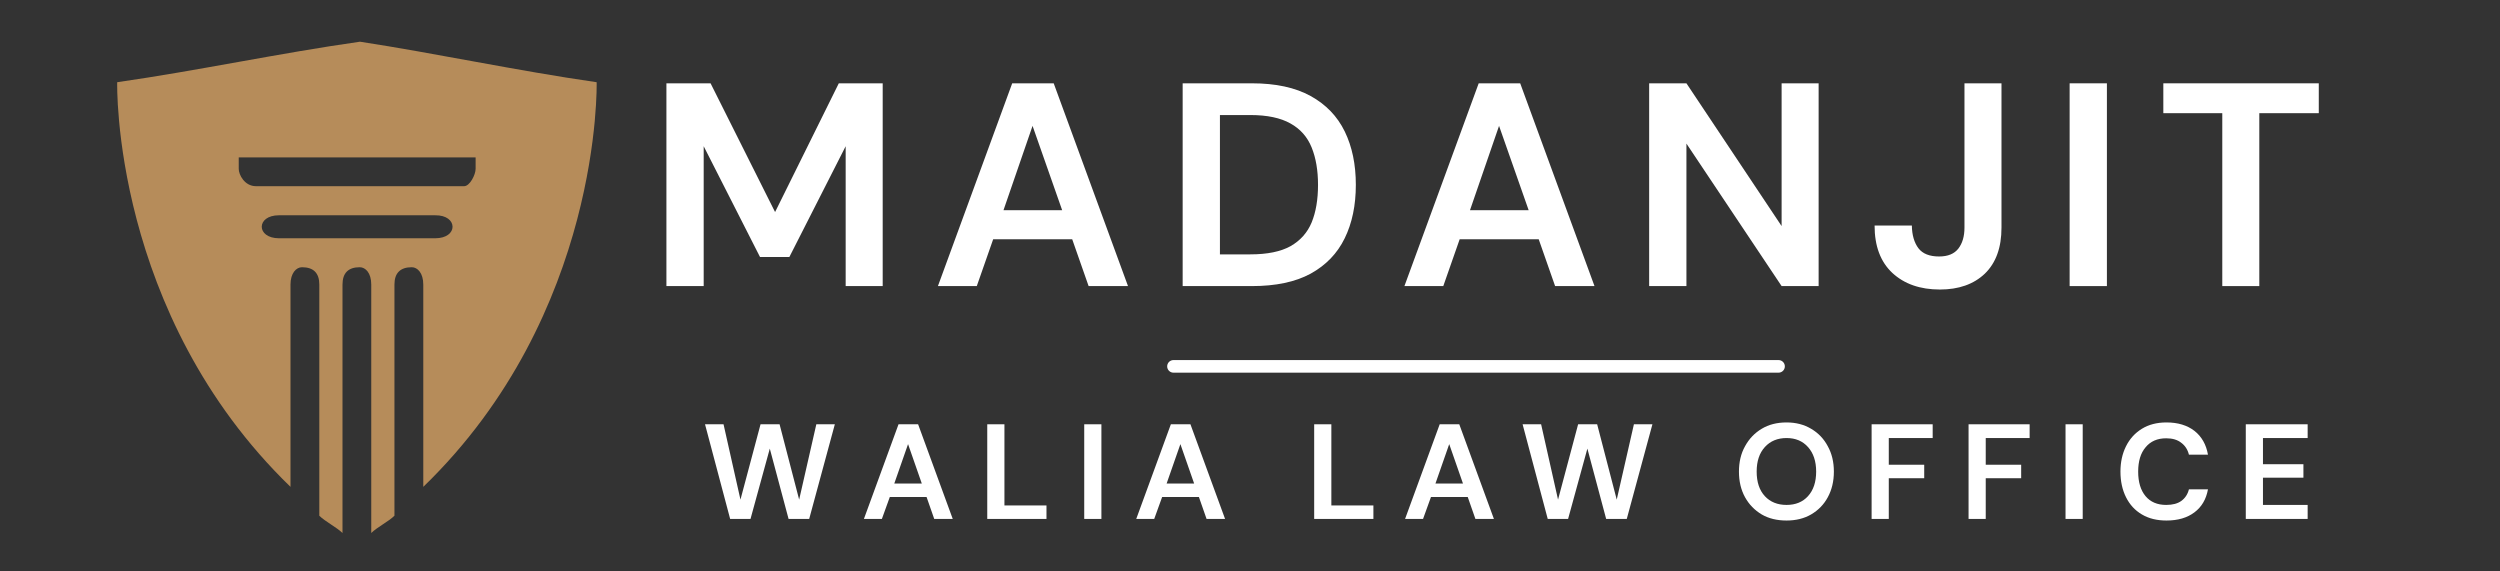
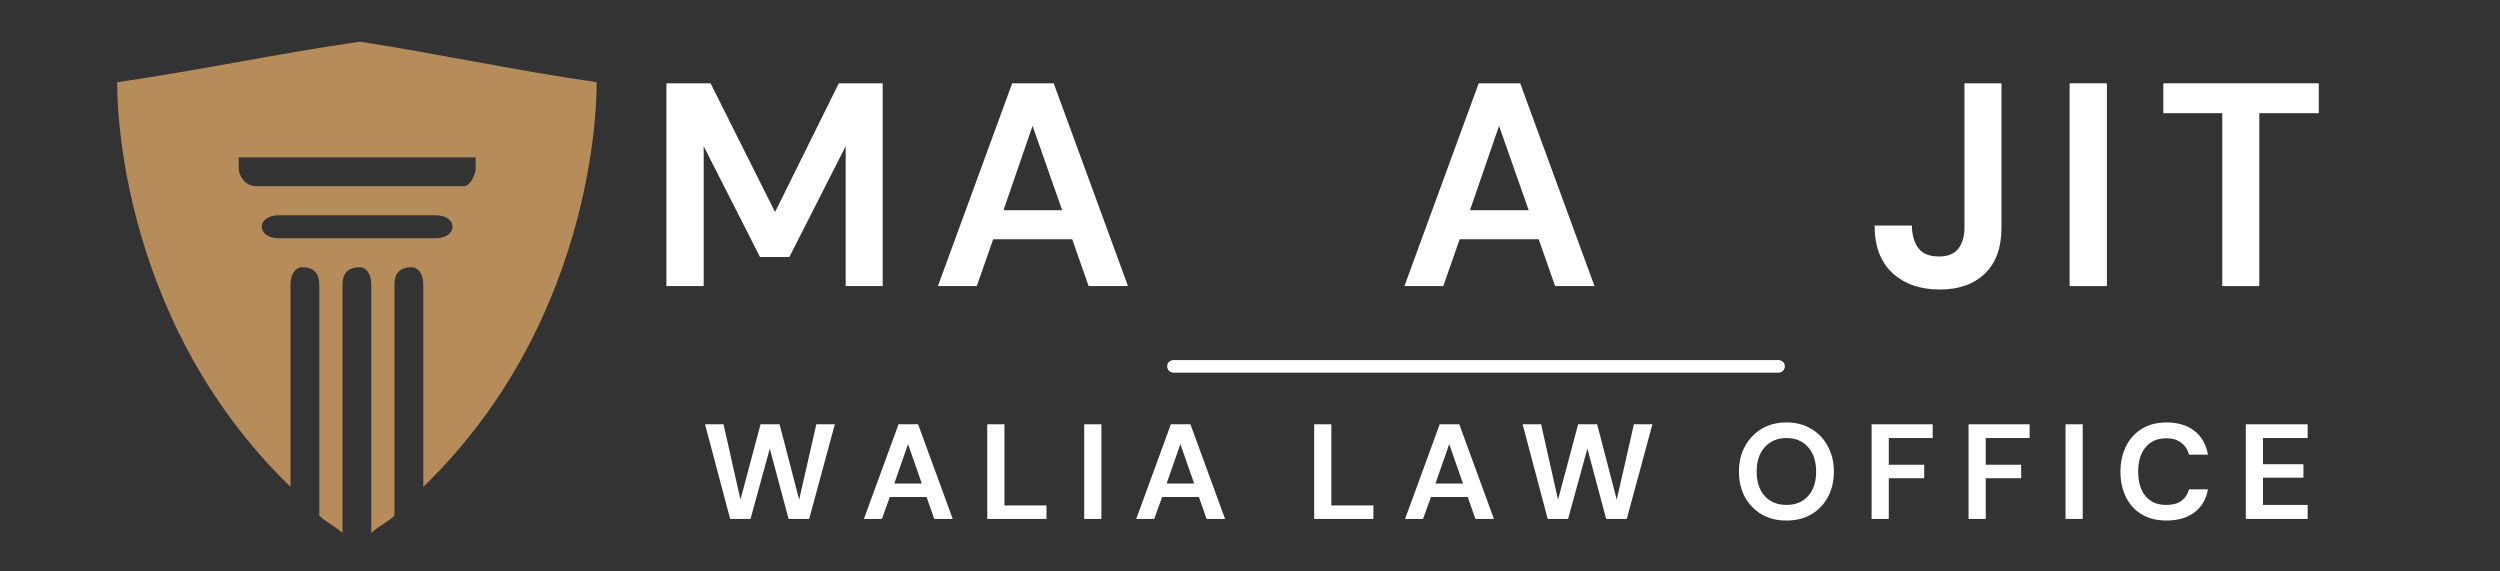
<svg xmlns="http://www.w3.org/2000/svg" width="197" zoomAndPan="magnify" viewBox="0 0 147.75 33.75" height="45" preserveAspectRatio="xMidYMid meet" version="1.2">
  <rect x="0" y="0" width="147.75" height="33.75" fill="#333333" stroke="none" />
  <defs>
    <clipPath id="bbd1c03bcc">
      <path d="M 6.578 2.465 L 35.613 2.465 L 35.613 31.5 L 6.578 31.5 Z M 6.578 2.465 " />
    </clipPath>
  </defs>
  <g id="cbb861b979">
    <path style="fill:none;stroke-width:1;stroke-linecap:round;stroke-linejoin:miter;stroke:#ffffff;stroke-opacity:1;stroke-miterlimit:4;" d="M 0.501 0.499 L 48.566 0.499 " transform="matrix(0.744,0,0,0.744,68.979,21.281)" />
    <g style="fill:#ffffff;fill-opacity:1;">
      <g transform="translate(38.229, 16.908)">
        <path style="stroke:none" d="M 1.156 0 L 1.156 -11.984 L 3.766 -11.984 L 7.578 -4.375 L 11.344 -11.984 L 13.938 -11.984 L 13.938 0 L 11.75 0 L 11.75 -8.266 L 8.422 -1.719 L 6.688 -1.719 L 3.359 -8.266 L 3.359 0 Z M 1.156 0 " />
      </g>
    </g>
    <g style="fill:#ffffff;fill-opacity:1;">
      <g transform="translate(55.04, 16.908)">
        <path style="stroke:none" d="M 0.391 0 L 4.781 -11.984 L 7.234 -11.984 L 11.625 0 L 9.297 0 L 8.328 -2.766 L 3.656 -2.766 L 2.688 0 Z M 4.266 -4.484 L 7.734 -4.484 L 5.984 -9.469 Z M 4.266 -4.484 " />
      </g>
    </g>
    <g style="fill:#ffffff;fill-opacity:1;">
      <g transform="translate(68.739, 16.908)">
-         <path style="stroke:none" d="M 1.156 0 L 1.156 -11.984 L 5.25 -11.984 C 6.656 -11.984 7.812 -11.734 8.719 -11.234 C 9.625 -10.734 10.297 -10.035 10.734 -9.141 C 11.172 -8.242 11.391 -7.191 11.391 -5.984 C 11.391 -4.773 11.172 -3.723 10.734 -2.828 C 10.297 -1.93 9.625 -1.234 8.719 -0.734 C 7.812 -0.242 6.656 0 5.25 0 Z M 3.359 -1.875 L 5.156 -1.875 C 6.156 -1.875 6.945 -2.035 7.531 -2.359 C 8.113 -2.691 8.531 -3.16 8.781 -3.766 C 9.031 -4.379 9.156 -5.117 9.156 -5.984 C 9.156 -6.836 9.031 -7.57 8.781 -8.188 C 8.531 -8.812 8.113 -9.285 7.531 -9.609 C 6.945 -9.941 6.156 -10.109 5.156 -10.109 L 3.359 -10.109 Z M 3.359 -1.875 " />
-       </g>
+         </g>
    </g>
    <g style="fill:#ffffff;fill-opacity:1;">
      <g transform="translate(82.61, 16.908)">
        <path style="stroke:none" d="M 0.391 0 L 4.781 -11.984 L 7.234 -11.984 L 11.625 0 L 9.297 0 L 8.328 -2.766 L 3.656 -2.766 L 2.688 0 Z M 4.266 -4.484 L 7.734 -4.484 L 5.984 -9.469 Z M 4.266 -4.484 " />
      </g>
    </g>
    <g style="fill:#ffffff;fill-opacity:1;">
      <g transform="translate(96.309, 16.908)">
-         <path style="stroke:none" d="M 1.156 0 L 1.156 -11.984 L 3.359 -11.984 L 8.984 -3.547 L 8.984 -11.984 L 11.172 -11.984 L 11.172 0 L 8.984 0 L 3.359 -8.422 L 3.359 0 Z M 1.156 0 " />
-       </g>
+         </g>
    </g>
    <g style="fill:#ffffff;fill-opacity:1;">
      <g transform="translate(110.35, 16.908)">
        <path style="stroke:none" d="M 4.297 0.203 C 3.129 0.203 2.191 -0.125 1.484 -0.781 C 0.785 -1.438 0.438 -2.367 0.438 -3.578 L 2.641 -3.578 C 2.648 -3.016 2.781 -2.566 3.031 -2.234 C 3.281 -1.91 3.688 -1.75 4.25 -1.75 C 4.77 -1.75 5.148 -1.906 5.391 -2.219 C 5.629 -2.531 5.75 -2.941 5.75 -3.453 L 5.75 -11.984 L 7.938 -11.984 L 7.938 -3.453 C 7.938 -2.273 7.609 -1.367 6.953 -0.734 C 6.297 -0.109 5.41 0.203 4.297 0.203 Z M 4.297 0.203 " />
      </g>
    </g>
    <g style="fill:#ffffff;fill-opacity:1;">
      <g transform="translate(121.159, 16.908)">
        <path style="stroke:none" d="M 1.156 0 L 1.156 -11.984 L 3.359 -11.984 L 3.359 0 Z M 1.156 0 " />
      </g>
    </g>
    <g style="fill:#ffffff;fill-opacity:1;">
      <g transform="translate(127.384, 16.908)">
        <path style="stroke:none" d="M 3.953 0 L 3.953 -10.219 L 0.469 -10.219 L 0.469 -11.984 L 9.656 -11.984 L 9.656 -10.219 L 6.141 -10.219 L 6.141 0 Z M 3.953 0 " />
      </g>
    </g>
    <g style="fill:#ffffff;fill-opacity:1;">
      <g transform="translate(139.207, 16.908)">
        <path style="stroke:none" d="" />
      </g>
    </g>
    <g style="fill:#ffffff;fill-opacity:1;">
      <g transform="translate(41.464, 30.669)">
        <path style="stroke:none" d="M 1.688 0 L 0.203 -5.594 L 1.297 -5.594 L 2.297 -1.141 L 3.484 -5.594 L 4.609 -5.594 L 5.766 -1.141 L 6.781 -5.594 L 7.875 -5.594 L 6.359 0 L 5.141 0 L 4.031 -4.156 L 2.891 0 Z M 1.688 0 " />
      </g>
    </g>
    <g style="fill:#ffffff;fill-opacity:1;">
      <g transform="translate(50.869, 30.669)">
        <path style="stroke:none" d="M 0.188 0 L 2.234 -5.594 L 3.391 -5.594 L 5.438 0 L 4.344 0 L 3.891 -1.297 L 1.719 -1.297 L 1.25 0 Z M 1.984 -2.094 L 3.609 -2.094 L 2.797 -4.422 Z M 1.984 -2.094 " />
      </g>
    </g>
    <g style="fill:#ffffff;fill-opacity:1;">
      <g transform="translate(57.8, 30.669)">
        <path style="stroke:none" d="M 0.547 0 L 0.547 -5.594 L 1.562 -5.594 L 1.562 -0.797 L 4.047 -0.797 L 4.047 0 Z M 0.547 0 " />
      </g>
    </g>
    <g style="fill:#ffffff;fill-opacity:1;">
      <g transform="translate(63.531, 30.669)">
        <path style="stroke:none" d="M 0.547 0 L 0.547 -5.594 L 1.562 -5.594 L 1.562 0 Z M 0.547 0 " />
      </g>
    </g>
    <g style="fill:#ffffff;fill-opacity:1;">
      <g transform="translate(66.964, 30.669)">
        <path style="stroke:none" d="M 0.188 0 L 2.234 -5.594 L 3.391 -5.594 L 5.438 0 L 4.344 0 L 3.891 -1.297 L 1.719 -1.297 L 1.25 0 Z M 1.984 -2.094 L 3.609 -2.094 L 2.797 -4.422 Z M 1.984 -2.094 " />
      </g>
    </g>
    <g style="fill:#ffffff;fill-opacity:1;">
      <g transform="translate(73.895, 30.669)">
-         <path style="stroke:none" d="" />
-       </g>
+         </g>
    </g>
    <g style="fill:#ffffff;fill-opacity:1;">
      <g transform="translate(77.121, 30.669)">
        <path style="stroke:none" d="M 0.547 0 L 0.547 -5.594 L 1.562 -5.594 L 1.562 -0.797 L 4.047 -0.797 L 4.047 0 Z M 0.547 0 " />
      </g>
    </g>
    <g style="fill:#ffffff;fill-opacity:1;">
      <g transform="translate(82.852, 30.669)">
        <path style="stroke:none" d="M 0.188 0 L 2.234 -5.594 L 3.391 -5.594 L 5.438 0 L 4.344 0 L 3.891 -1.297 L 1.719 -1.297 L 1.25 0 Z M 1.984 -2.094 L 3.609 -2.094 L 2.797 -4.422 Z M 1.984 -2.094 " />
      </g>
    </g>
    <g style="fill:#ffffff;fill-opacity:1;">
      <g transform="translate(89.783, 30.669)">
        <path style="stroke:none" d="M 1.688 0 L 0.203 -5.594 L 1.297 -5.594 L 2.297 -1.141 L 3.484 -5.594 L 4.609 -5.594 L 5.766 -1.141 L 6.781 -5.594 L 7.875 -5.594 L 6.359 0 L 5.141 0 L 4.031 -4.156 L 2.891 0 Z M 1.688 0 " />
      </g>
    </g>
    <g style="fill:#ffffff;fill-opacity:1;">
      <g transform="translate(99.188, 30.669)">
        <path style="stroke:none" d="" />
      </g>
    </g>
    <g style="fill:#ffffff;fill-opacity:1;">
      <g transform="translate(102.413, 30.669)">
        <path style="stroke:none" d="M 3.172 0.094 C 2.609 0.094 2.117 -0.023 1.703 -0.266 C 1.285 -0.516 0.957 -0.852 0.719 -1.281 C 0.477 -1.719 0.359 -2.223 0.359 -2.797 C 0.359 -3.367 0.477 -3.867 0.719 -4.297 C 0.957 -4.734 1.285 -5.078 1.703 -5.328 C 2.117 -5.578 2.609 -5.703 3.172 -5.703 C 3.723 -5.703 4.207 -5.578 4.625 -5.328 C 5.051 -5.078 5.379 -4.734 5.609 -4.297 C 5.848 -3.867 5.969 -3.367 5.969 -2.797 C 5.969 -2.223 5.848 -1.719 5.609 -1.281 C 5.379 -0.852 5.051 -0.516 4.625 -0.266 C 4.207 -0.023 3.723 0.094 3.172 0.094 Z M 3.172 -0.828 C 3.703 -0.828 4.125 -1 4.438 -1.344 C 4.758 -1.695 4.922 -2.18 4.922 -2.797 C 4.922 -3.41 4.758 -3.895 4.438 -4.25 C 4.125 -4.602 3.703 -4.781 3.172 -4.781 C 2.641 -4.781 2.211 -4.602 1.891 -4.25 C 1.566 -3.895 1.406 -3.41 1.406 -2.797 C 1.406 -2.18 1.566 -1.695 1.891 -1.344 C 2.211 -1 2.641 -0.828 3.172 -0.828 Z M 3.172 -0.828 " />
      </g>
    </g>
    <g style="fill:#ffffff;fill-opacity:1;">
      <g transform="translate(110.065, 30.669)">
        <path style="stroke:none" d="M 0.547 0 L 0.547 -5.594 L 4.156 -5.594 L 4.156 -4.781 L 1.562 -4.781 L 1.562 -3.203 L 3.656 -3.203 L 3.656 -2.406 L 1.562 -2.406 L 1.562 0 Z M 0.547 0 " />
      </g>
    </g>
    <g style="fill:#ffffff;fill-opacity:1;">
      <g transform="translate(115.795, 30.669)">
        <path style="stroke:none" d="M 0.547 0 L 0.547 -5.594 L 4.156 -5.594 L 4.156 -4.781 L 1.562 -4.781 L 1.562 -3.203 L 3.656 -3.203 L 3.656 -2.406 L 1.562 -2.406 L 1.562 0 Z M 0.547 0 " />
      </g>
    </g>
    <g style="fill:#ffffff;fill-opacity:1;">
      <g transform="translate(121.526, 30.669)">
        <path style="stroke:none" d="M 0.547 0 L 0.547 -5.594 L 1.562 -5.594 L 1.562 0 Z M 0.547 0 " />
      </g>
    </g>
    <g style="fill:#ffffff;fill-opacity:1;">
      <g transform="translate(124.96, 30.669)">
        <path style="stroke:none" d="M 3.078 0.094 C 2.516 0.094 2.031 -0.023 1.625 -0.266 C 1.219 -0.504 0.906 -0.844 0.688 -1.281 C 0.469 -1.719 0.359 -2.223 0.359 -2.797 C 0.359 -3.359 0.469 -3.859 0.688 -4.297 C 0.906 -4.734 1.219 -5.078 1.625 -5.328 C 2.031 -5.578 2.516 -5.703 3.078 -5.703 C 3.754 -5.703 4.305 -5.535 4.734 -5.203 C 5.16 -4.867 5.426 -4.398 5.531 -3.797 L 4.406 -3.797 C 4.332 -4.098 4.18 -4.332 3.953 -4.5 C 3.734 -4.676 3.438 -4.766 3.062 -4.766 C 2.539 -4.766 2.133 -4.586 1.844 -4.234 C 1.551 -3.891 1.406 -3.41 1.406 -2.797 C 1.406 -2.18 1.551 -1.695 1.844 -1.344 C 2.133 -1 2.539 -0.828 3.062 -0.828 C 3.438 -0.828 3.734 -0.906 3.953 -1.062 C 4.18 -1.227 4.332 -1.457 4.406 -1.75 L 5.531 -1.75 C 5.426 -1.164 5.16 -0.711 4.734 -0.391 C 4.305 -0.066 3.754 0.094 3.078 0.094 Z M 3.078 0.094 " />
      </g>
    </g>
    <g style="fill:#ffffff;fill-opacity:1;">
      <g transform="translate(132.179, 30.669)">
        <path style="stroke:none" d="M 0.547 0 L 0.547 -5.594 L 4.203 -5.594 L 4.203 -4.781 L 1.562 -4.781 L 1.562 -3.234 L 3.953 -3.234 L 3.953 -2.438 L 1.562 -2.438 L 1.562 -0.828 L 4.203 -0.828 L 4.203 0 Z M 0.547 0 " />
      </g>
    </g>
    <g clip-rule="nonzero" clip-path="url(#bbd1c03bcc)">
      <path style=" stroke:none;fill-rule:nonzero;fill:#b68c5a;fill-opacity:1;" d="M 21.273 2.465 C 16.488 3.145 11.711 4.172 6.926 4.859 C 6.926 4.859 6.582 18.523 17.168 28.773 L 17.168 16.816 C 17.168 16.137 17.512 15.793 17.848 15.793 C 18.527 15.793 18.871 16.137 18.871 16.816 L 18.871 30.48 C 19.215 30.82 19.891 31.16 20.242 31.5 L 20.242 16.816 C 20.242 16.137 20.582 15.793 21.262 15.793 C 21.605 15.793 21.941 16.137 21.941 16.816 L 21.941 31.5 C 22.285 31.16 22.965 30.82 23.312 30.48 L 23.312 16.816 C 23.312 16.137 23.656 15.793 24.336 15.793 C 24.676 15.793 25.016 16.137 25.016 16.816 L 25.016 28.773 C 35.605 18.527 35.262 4.859 35.262 4.859 C 30.496 4.172 25.719 3.145 21.273 2.465 Z M 26.746 13.402 C 26.746 13.742 26.402 14.082 25.723 14.082 L 16.488 14.082 C 15.809 14.082 15.469 13.738 15.469 13.402 C 15.469 13.059 15.809 12.723 16.488 12.723 L 25.711 12.723 C 26.395 12.711 26.746 13.051 26.746 13.402 Z M 28.109 9.301 L 28.109 9.98 C 28.109 10.324 27.766 11.004 27.43 11.004 L 15.129 11.004 C 14.453 11.004 14.109 10.324 14.109 9.98 L 14.109 9.301 Z M 28.109 9.301 " />
    </g>
  </g>
</svg>